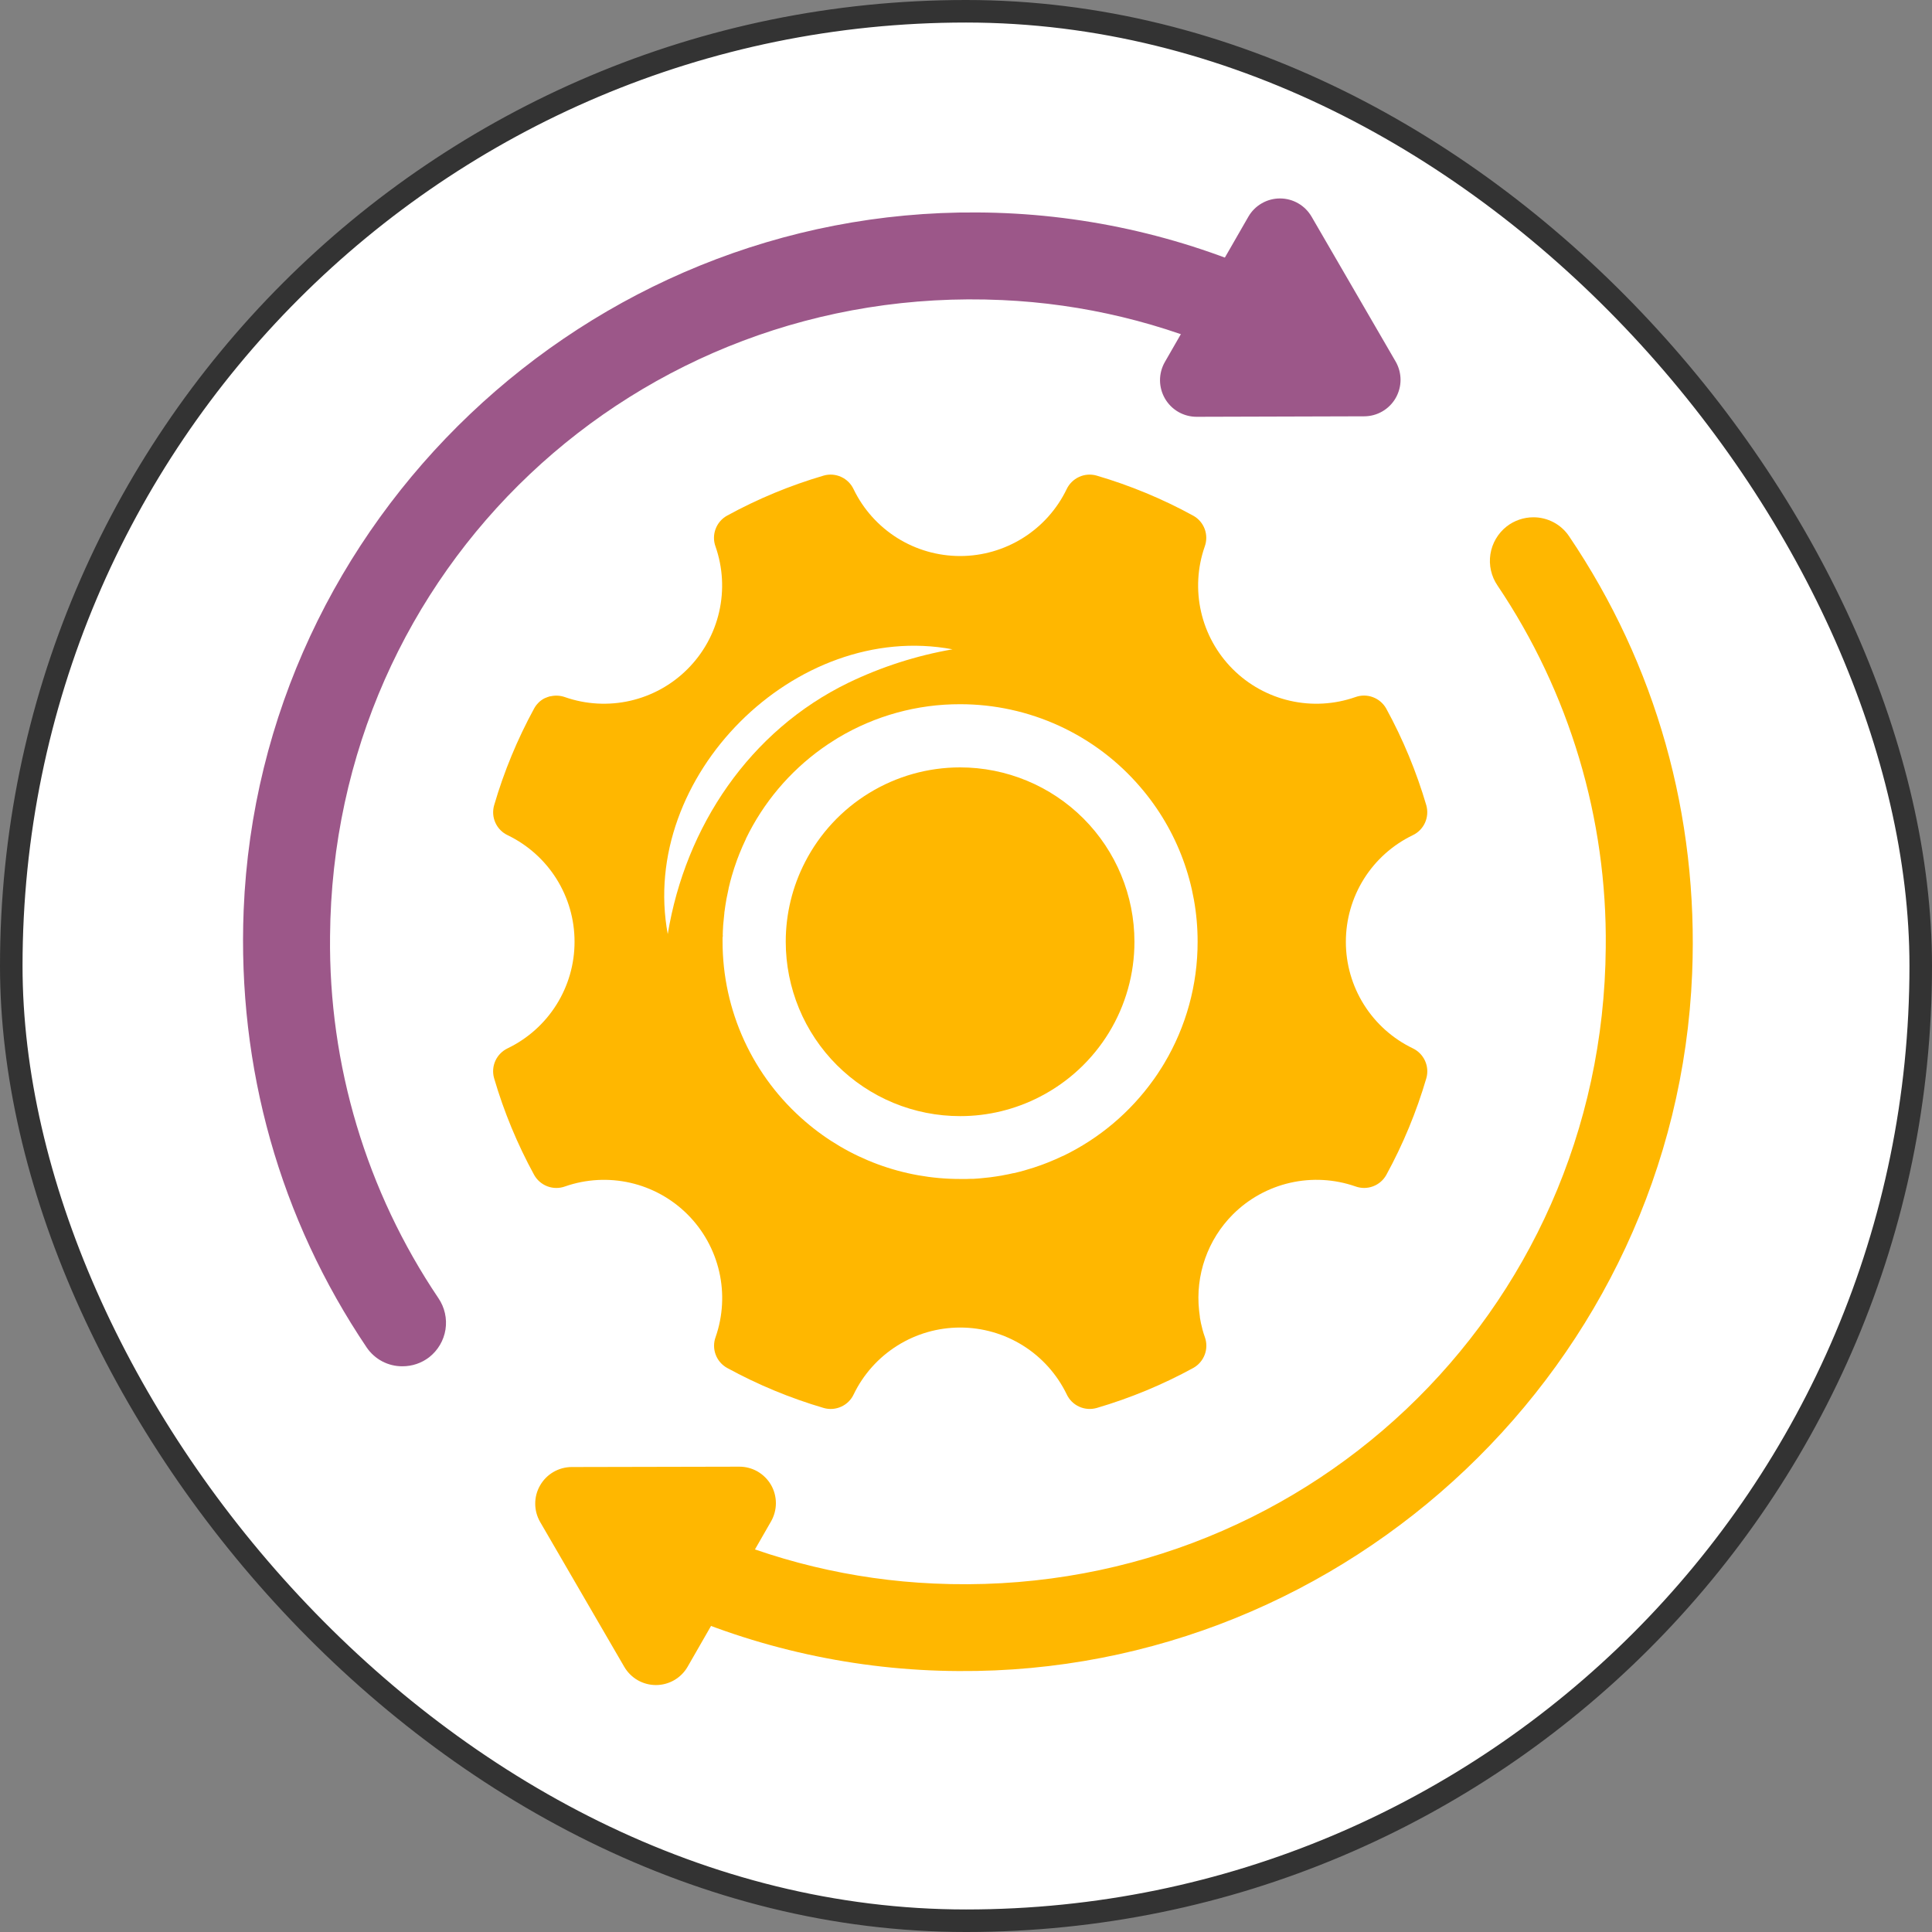
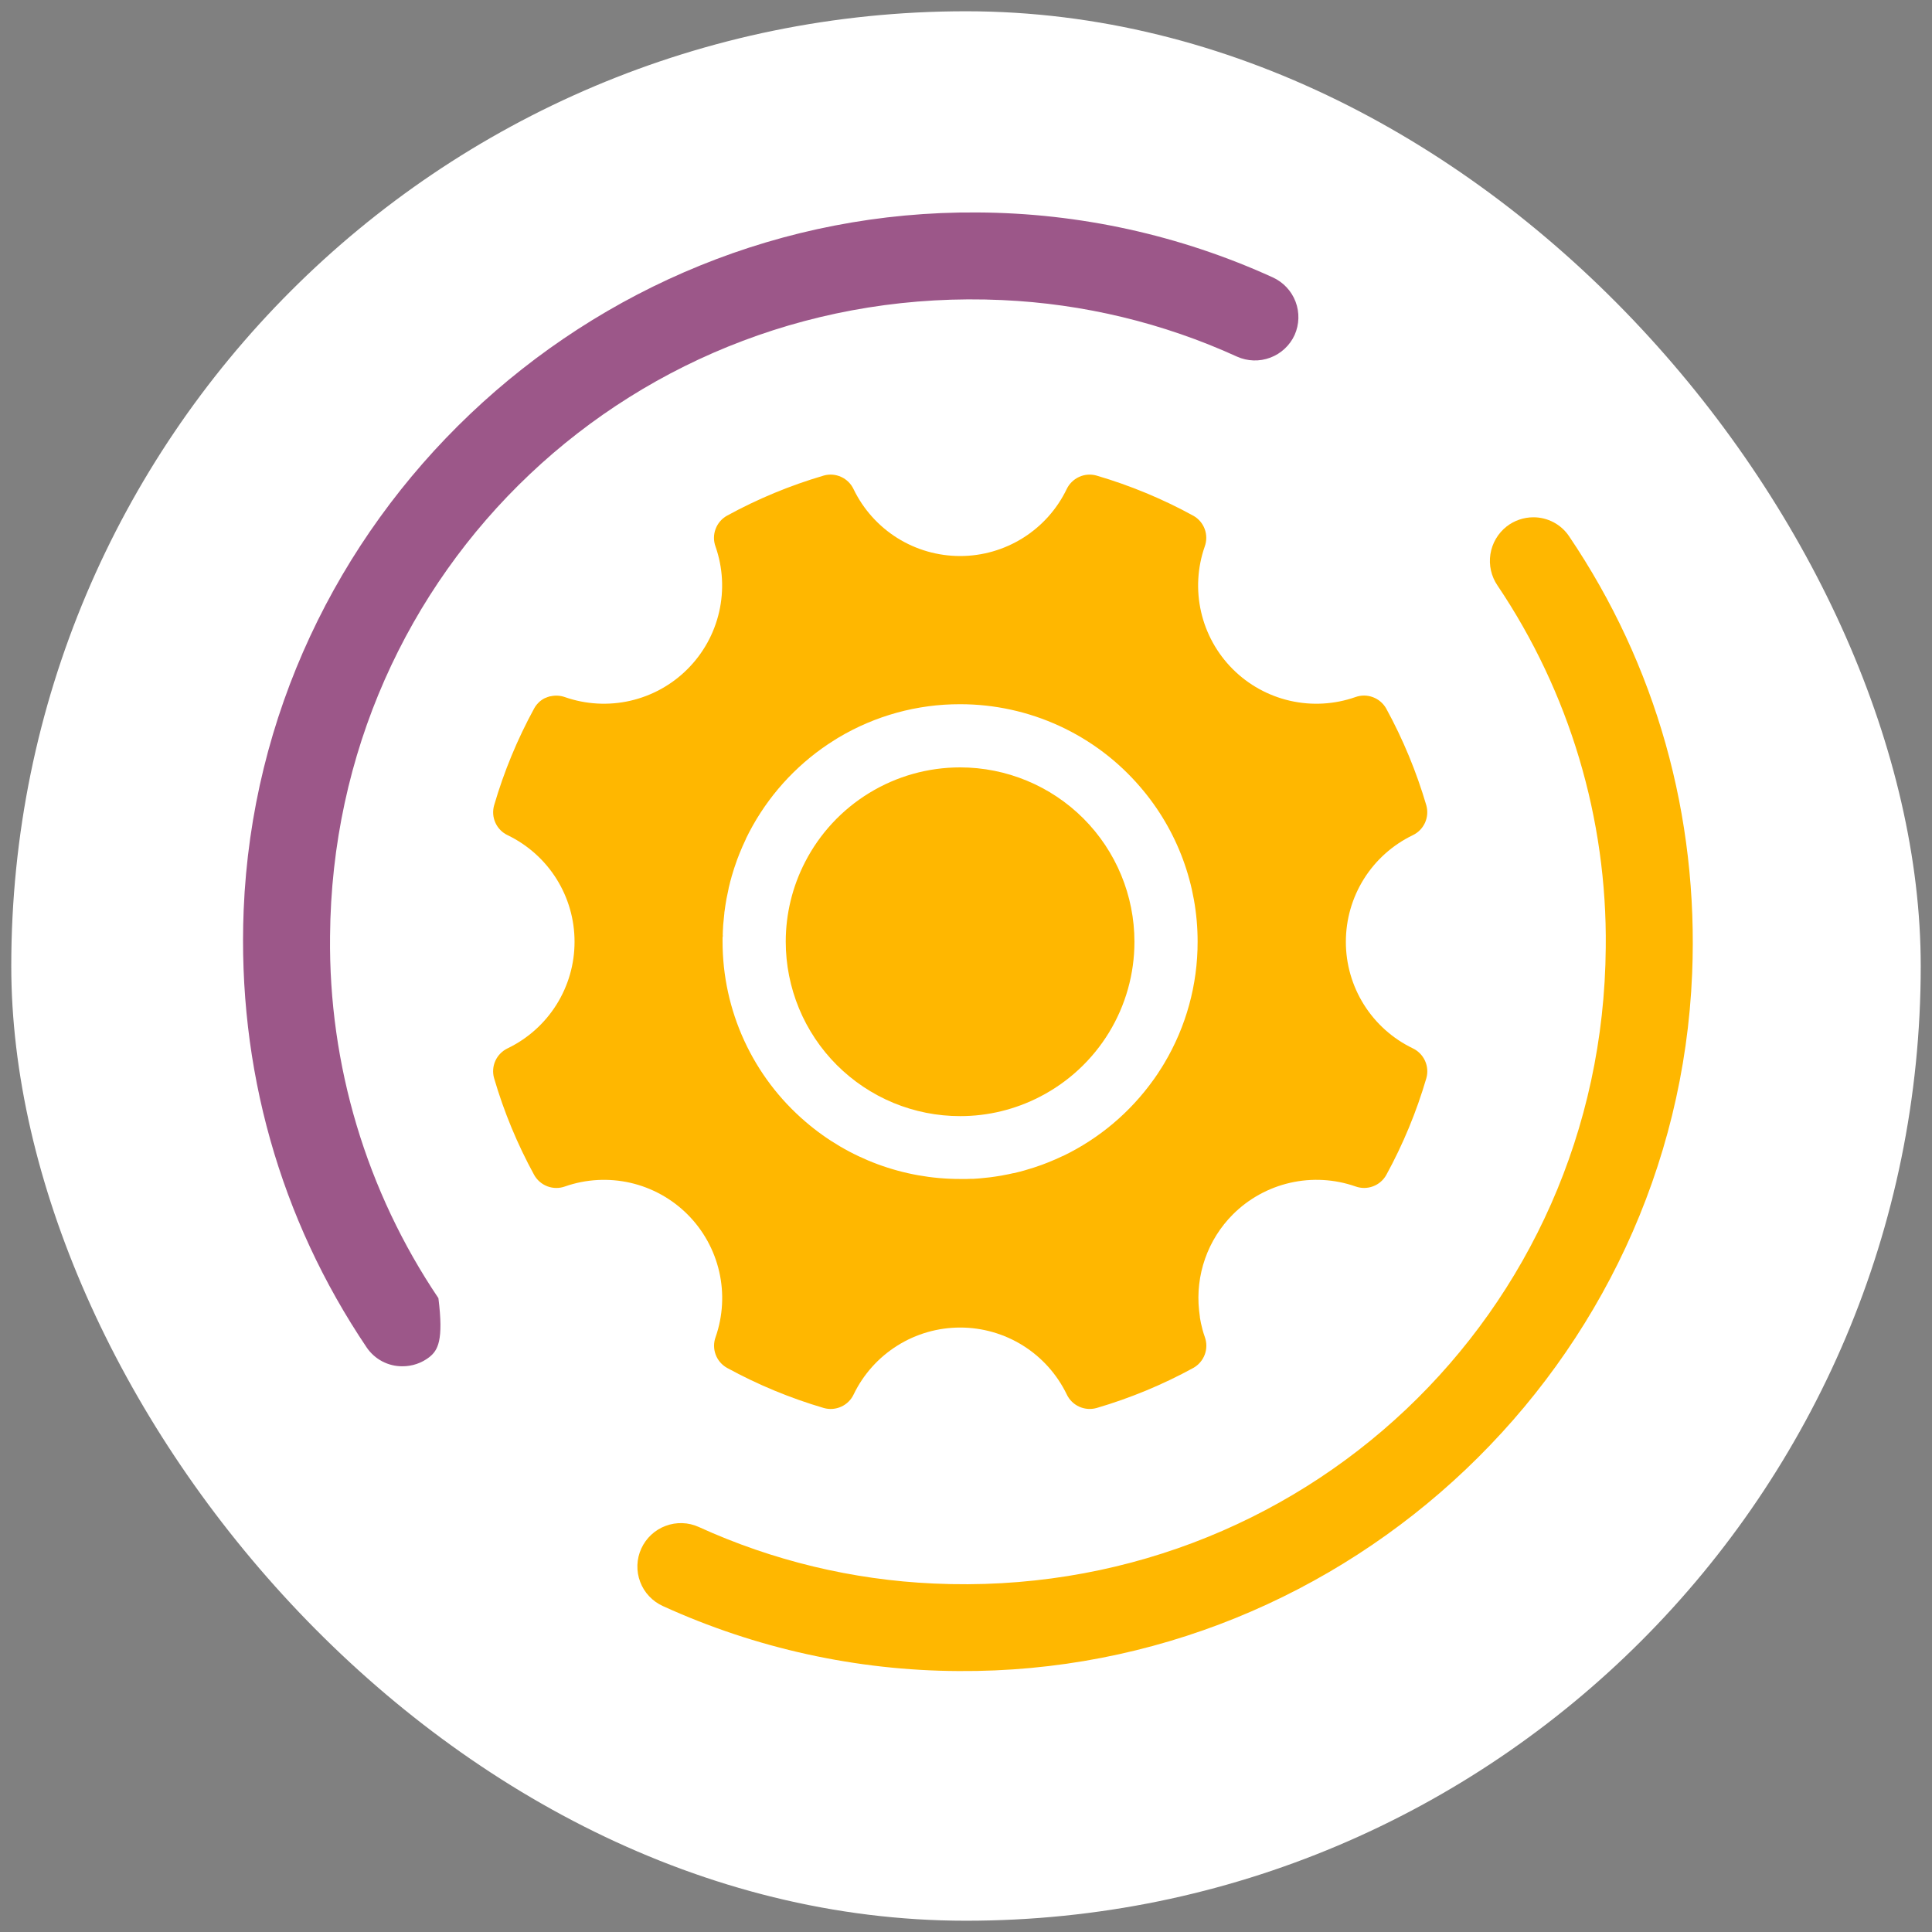
<svg xmlns="http://www.w3.org/2000/svg" width="60" height="60" viewBox="0 0 60 60" fill="none">
  <rect x="0" y="0" width="60" height="60" fill="#808080" stroke="none" />
  <rect x="0.35" y="0.35" width="59.3" height="59.3" rx="29.65" fill="white" />
-   <rect x="0.35" y="0.35" width="59.3" height="59.3" rx="29.65" stroke="#333333" stroke-width="0.7" />
  <path d="M52.551 30.233C52.058 42.336 41.886 51.984 29.767 51.896C26.6 51.881 23.471 51.193 20.589 49.879C20.427 49.806 20.281 49.702 20.16 49.573C20.038 49.444 19.943 49.291 19.881 49.125C19.818 48.959 19.789 48.782 19.795 48.605C19.801 48.427 19.842 48.253 19.916 48.092C20.065 47.766 20.336 47.513 20.671 47.388C21.006 47.262 21.377 47.274 21.702 47.422C23.998 48.469 26.474 49.065 28.996 49.178C40.376 49.7 49.781 40.817 49.868 29.426C49.914 25.425 48.742 21.504 46.507 18.185C46.312 17.9 46.233 17.552 46.286 17.211C46.339 16.87 46.52 16.562 46.791 16.349C47.028 16.165 47.32 16.065 47.62 16.065C47.839 16.064 48.054 16.118 48.248 16.22C48.441 16.322 48.606 16.471 48.728 16.652C51.427 20.646 52.752 25.328 52.551 30.233Z" fill="#FFB700" />
-   <path d="M23.943 47.253L21.354 51.763C21.255 51.935 21.111 52.079 20.938 52.179C20.766 52.278 20.57 52.331 20.37 52.331C20.171 52.331 19.975 52.278 19.802 52.179C19.63 52.079 19.486 51.935 19.386 51.763L16.775 47.267C16.675 47.094 16.622 46.899 16.622 46.699C16.621 46.5 16.673 46.304 16.773 46.131C16.872 45.958 17.015 45.814 17.187 45.714C17.36 45.614 17.555 45.56 17.755 45.56L22.955 45.549C23.155 45.547 23.352 45.599 23.526 45.698C23.699 45.798 23.843 45.941 23.944 46.114C24.044 46.287 24.096 46.483 24.096 46.684C24.096 46.883 24.043 47.08 23.943 47.253Z" fill="#FFB700" />
-   <path d="M40.206 10.402C40.057 10.728 39.785 10.981 39.45 11.107C39.114 11.234 38.743 11.222 38.416 11.075C36.12 10.028 33.644 9.432 31.123 9.319C19.742 8.797 10.337 17.683 10.25 29.075C10.205 33.077 11.379 36.997 13.615 40.315C13.809 40.6 13.888 40.949 13.835 41.29C13.781 41.631 13.599 41.939 13.327 42.151C13.089 42.334 12.798 42.432 12.498 42.431C12.28 42.433 12.064 42.38 11.871 42.279C11.677 42.177 11.512 42.029 11.389 41.849C8.695 37.852 7.37 33.17 7.567 28.265C8.062 16.158 18.236 6.509 30.349 6.598C33.517 6.613 36.645 7.301 39.528 8.615C39.853 8.764 40.108 9.034 40.235 9.369C40.362 9.703 40.351 10.075 40.206 10.402Z" fill="#9C5789" />
-   <path d="M42.363 12.929L37.163 12.944C36.964 12.944 36.768 12.892 36.595 12.793C36.422 12.693 36.279 12.55 36.179 12.378C36.079 12.205 36.026 12.01 36.025 11.81C36.025 11.611 36.077 11.415 36.176 11.242L38.769 6.73C38.868 6.558 39.011 6.414 39.184 6.315C39.356 6.215 39.552 6.163 39.751 6.163C39.95 6.163 40.145 6.215 40.318 6.315C40.49 6.414 40.633 6.558 40.733 6.73L43.344 11.23C43.443 11.402 43.495 11.598 43.495 11.796C43.495 11.995 43.442 12.19 43.343 12.363C43.244 12.535 43.101 12.678 42.929 12.777C42.757 12.877 42.561 12.929 42.363 12.929Z" fill="#9C5789" />
+   <path d="M40.206 10.402C40.057 10.728 39.785 10.981 39.45 11.107C39.114 11.234 38.743 11.222 38.416 11.075C36.12 10.028 33.644 9.432 31.123 9.319C19.742 8.797 10.337 17.683 10.25 29.075C10.205 33.077 11.379 36.997 13.615 40.315C13.781 41.631 13.599 41.939 13.327 42.151C13.089 42.334 12.798 42.432 12.498 42.431C12.28 42.433 12.064 42.38 11.871 42.279C11.677 42.177 11.512 42.029 11.389 41.849C8.695 37.852 7.37 33.17 7.567 28.265C8.062 16.158 18.236 6.509 30.349 6.598C33.517 6.613 36.645 7.301 39.528 8.615C39.853 8.764 40.108 9.034 40.235 9.369C40.362 9.703 40.351 10.075 40.206 10.402Z" fill="#9C5789" />
  <path d="M43.872 32.555C43.25 32.255 42.725 31.785 42.358 31.2C41.991 30.615 41.796 29.938 41.797 29.247C41.797 28.556 41.991 27.88 42.358 27.294C42.725 26.709 43.25 26.24 43.872 25.939C44.041 25.86 44.176 25.723 44.254 25.553C44.331 25.383 44.346 25.191 44.296 25.011C43.989 23.967 43.572 22.959 43.05 22.004C42.958 21.841 42.811 21.716 42.636 21.651C42.461 21.586 42.268 21.585 42.092 21.649C41.44 21.877 40.737 21.917 40.063 21.763C39.389 21.609 38.773 21.269 38.284 20.78C37.796 20.292 37.455 19.676 37.301 19.002C37.147 18.329 37.186 17.625 37.414 16.973C37.478 16.797 37.478 16.605 37.413 16.429C37.348 16.254 37.222 16.107 37.059 16.016C36.105 15.493 35.097 15.075 34.053 14.769C33.873 14.719 33.682 14.733 33.512 14.811C33.342 14.889 33.205 15.024 33.125 15.193C32.825 15.815 32.355 16.339 31.77 16.706C31.185 17.073 30.508 17.268 29.818 17.268C29.127 17.268 28.45 17.074 27.865 16.707C27.28 16.34 26.81 15.815 26.509 15.193C26.43 15.024 26.293 14.888 26.123 14.811C25.954 14.733 25.762 14.718 25.582 14.769C24.538 15.075 23.53 15.493 22.576 16.016C22.413 16.107 22.288 16.254 22.223 16.429C22.157 16.605 22.157 16.798 22.221 16.973C22.449 17.626 22.488 18.329 22.334 19.002C22.18 19.676 21.839 20.292 21.35 20.78C20.862 21.269 20.245 21.609 19.572 21.763C18.898 21.916 18.195 21.877 17.543 21.649C17.4 21.599 17.246 21.59 17.099 21.624H17.089C17.073 21.624 17.056 21.632 17.039 21.638L17.009 21.647L16.976 21.66L16.937 21.676H16.931C16.893 21.694 16.856 21.715 16.821 21.74C16.807 21.75 16.792 21.762 16.778 21.773L16.763 21.785L16.726 21.82L16.709 21.838C16.697 21.849 16.687 21.861 16.677 21.873C16.666 21.885 16.663 21.89 16.657 21.898C16.65 21.906 16.639 21.92 16.631 21.932C16.623 21.944 16.604 21.974 16.591 21.997C16.068 22.954 15.65 23.965 15.345 25.011C15.294 25.191 15.308 25.383 15.386 25.553C15.463 25.723 15.599 25.86 15.768 25.939C16.39 26.24 16.915 26.709 17.282 27.294C17.649 27.88 17.844 28.556 17.843 29.247C17.844 29.938 17.649 30.615 17.282 31.2C16.915 31.785 16.39 32.255 15.768 32.555C15.599 32.635 15.463 32.772 15.385 32.942C15.307 33.113 15.293 33.306 15.345 33.486C15.65 34.529 16.068 35.537 16.59 36.491C16.682 36.654 16.829 36.779 17.004 36.844C17.18 36.909 17.372 36.91 17.548 36.846C18.2 36.618 18.903 36.58 19.576 36.733C20.249 36.887 20.865 37.228 21.353 37.716C21.841 38.204 22.182 38.821 22.336 39.494C22.49 40.167 22.451 40.871 22.224 41.523C22.159 41.699 22.16 41.892 22.225 42.067C22.29 42.243 22.415 42.389 22.579 42.481C23.533 43.003 24.541 43.421 25.584 43.727C25.764 43.778 25.956 43.763 26.126 43.685C26.296 43.608 26.433 43.473 26.512 43.303C26.812 42.681 27.282 42.157 27.867 41.79C28.452 41.422 29.129 41.228 29.82 41.228C30.511 41.228 31.188 41.423 31.773 41.79C32.358 42.157 32.827 42.681 33.128 43.303C33.207 43.472 33.344 43.608 33.514 43.685C33.684 43.763 33.876 43.777 34.056 43.727C35.1 43.421 36.108 43.003 37.062 42.481C37.225 42.389 37.35 42.242 37.415 42.067C37.48 41.892 37.481 41.699 37.417 41.523C37.39 41.449 37.368 41.375 37.347 41.3C37.338 41.266 37.33 41.231 37.322 41.196C37.314 41.162 37.304 41.125 37.296 41.09C37.284 41.033 37.274 40.975 37.264 40.919C37.264 40.912 37.264 40.906 37.264 40.9C37.254 40.833 37.245 40.765 37.239 40.698C37.18 40.155 37.244 39.605 37.425 39.089C37.606 38.572 37.901 38.103 38.287 37.716C38.775 37.228 39.392 36.887 40.065 36.733C40.739 36.579 41.442 36.618 42.094 36.845C42.27 36.909 42.463 36.909 42.639 36.843C42.814 36.779 42.961 36.653 43.052 36.49C43.574 35.536 43.99 34.529 44.296 33.486C44.347 33.306 44.333 33.113 44.255 32.943C44.177 32.772 44.041 32.635 43.872 32.555ZM22.445 29.043L22.449 28.908L22.454 28.828C22.454 28.783 22.459 28.738 22.462 28.693C22.462 28.67 22.466 28.646 22.469 28.623C22.476 28.533 22.485 28.444 22.496 28.355C22.496 28.337 22.496 28.319 22.502 28.3C22.508 28.254 22.515 28.209 22.521 28.162C22.525 28.139 22.529 28.115 22.532 28.091C22.54 28.046 22.547 27.999 22.555 27.954C22.555 27.935 22.562 27.916 22.565 27.897C22.584 27.794 22.606 27.691 22.629 27.589C22.629 27.586 22.629 27.583 22.629 27.58C22.64 27.532 22.653 27.483 22.665 27.435C22.67 27.417 22.674 27.398 22.678 27.38C22.691 27.332 22.704 27.284 22.718 27.237C22.718 27.224 22.725 27.212 22.728 27.2C22.774 27.04 22.825 26.883 22.881 26.73L22.892 26.698C22.912 26.647 22.931 26.596 22.951 26.546L22.956 26.531C23.021 26.368 23.091 26.209 23.166 26.052V26.046C23.707 24.928 24.52 23.963 25.531 23.24L25.563 23.218C25.604 23.189 25.643 23.16 25.687 23.132L25.715 23.113C25.784 23.067 25.855 23.021 25.926 22.977L26.006 22.927L26.039 22.907C27.181 22.226 28.486 21.867 29.815 21.87C30.88 21.869 31.933 22.099 32.9 22.544C33.868 22.989 34.727 23.639 35.419 24.449C36.566 25.784 37.196 27.487 37.193 29.248C37.195 30.577 36.837 31.883 36.156 33.024L36.134 33.06C36.12 33.083 36.106 33.106 36.092 33.129C36.043 33.208 35.993 33.286 35.941 33.364L35.933 33.375C35.903 33.419 35.874 33.462 35.844 33.504L35.824 33.531C35.102 34.543 34.137 35.357 33.017 35.898H33.011C32.855 35.973 32.695 36.042 32.532 36.107L32.516 36.113L32.365 36.171L32.332 36.183C32.179 36.239 32.022 36.289 31.864 36.334L31.825 36.346L31.683 36.385L31.626 36.399L31.483 36.434H31.469C31.37 36.457 31.269 36.478 31.167 36.496L31.108 36.508L30.972 36.53L30.898 36.541C30.854 36.548 30.808 36.554 30.763 36.56L30.704 36.567C30.617 36.578 30.53 36.587 30.442 36.594L30.368 36.6L30.235 36.609H30.155L30.021 36.614H29.945H29.819C28.058 36.616 26.354 35.986 25.019 34.839C24.209 34.147 23.559 33.287 23.114 32.32C22.669 31.352 22.439 30.3 22.44 29.235C22.44 29.192 22.44 29.149 22.44 29.106C22.448 29.096 22.448 29.07 22.448 29.045L22.445 29.043Z" fill="#FFB700" />
  <path d="M29.82 34.662C30.681 34.663 31.529 34.456 32.294 34.061C33.179 33.606 33.921 32.916 34.44 32.067C34.958 31.218 35.232 30.242 35.231 29.247C35.231 27.811 34.661 26.434 33.646 25.418C32.63 24.403 31.253 23.832 29.817 23.832C28.822 23.832 27.846 24.106 26.997 24.625C26.148 25.143 25.458 25.885 25.003 26.77C24.608 27.535 24.402 28.383 24.402 29.244C24.402 29.955 24.542 30.66 24.814 31.318C25.086 31.975 25.485 32.573 25.988 33.076C26.491 33.579 27.089 33.978 27.746 34.251C28.404 34.523 29.108 34.663 29.82 34.662Z" fill="#FFB700" />
-   <path d="M20.738 29.01C19.829 24.127 24.699 19.252 29.582 20.165C28.462 20.36 27.374 20.709 26.35 21.203C23.288 22.688 21.288 25.662 20.738 29.008V29.01Z" fill="white" />
</svg>